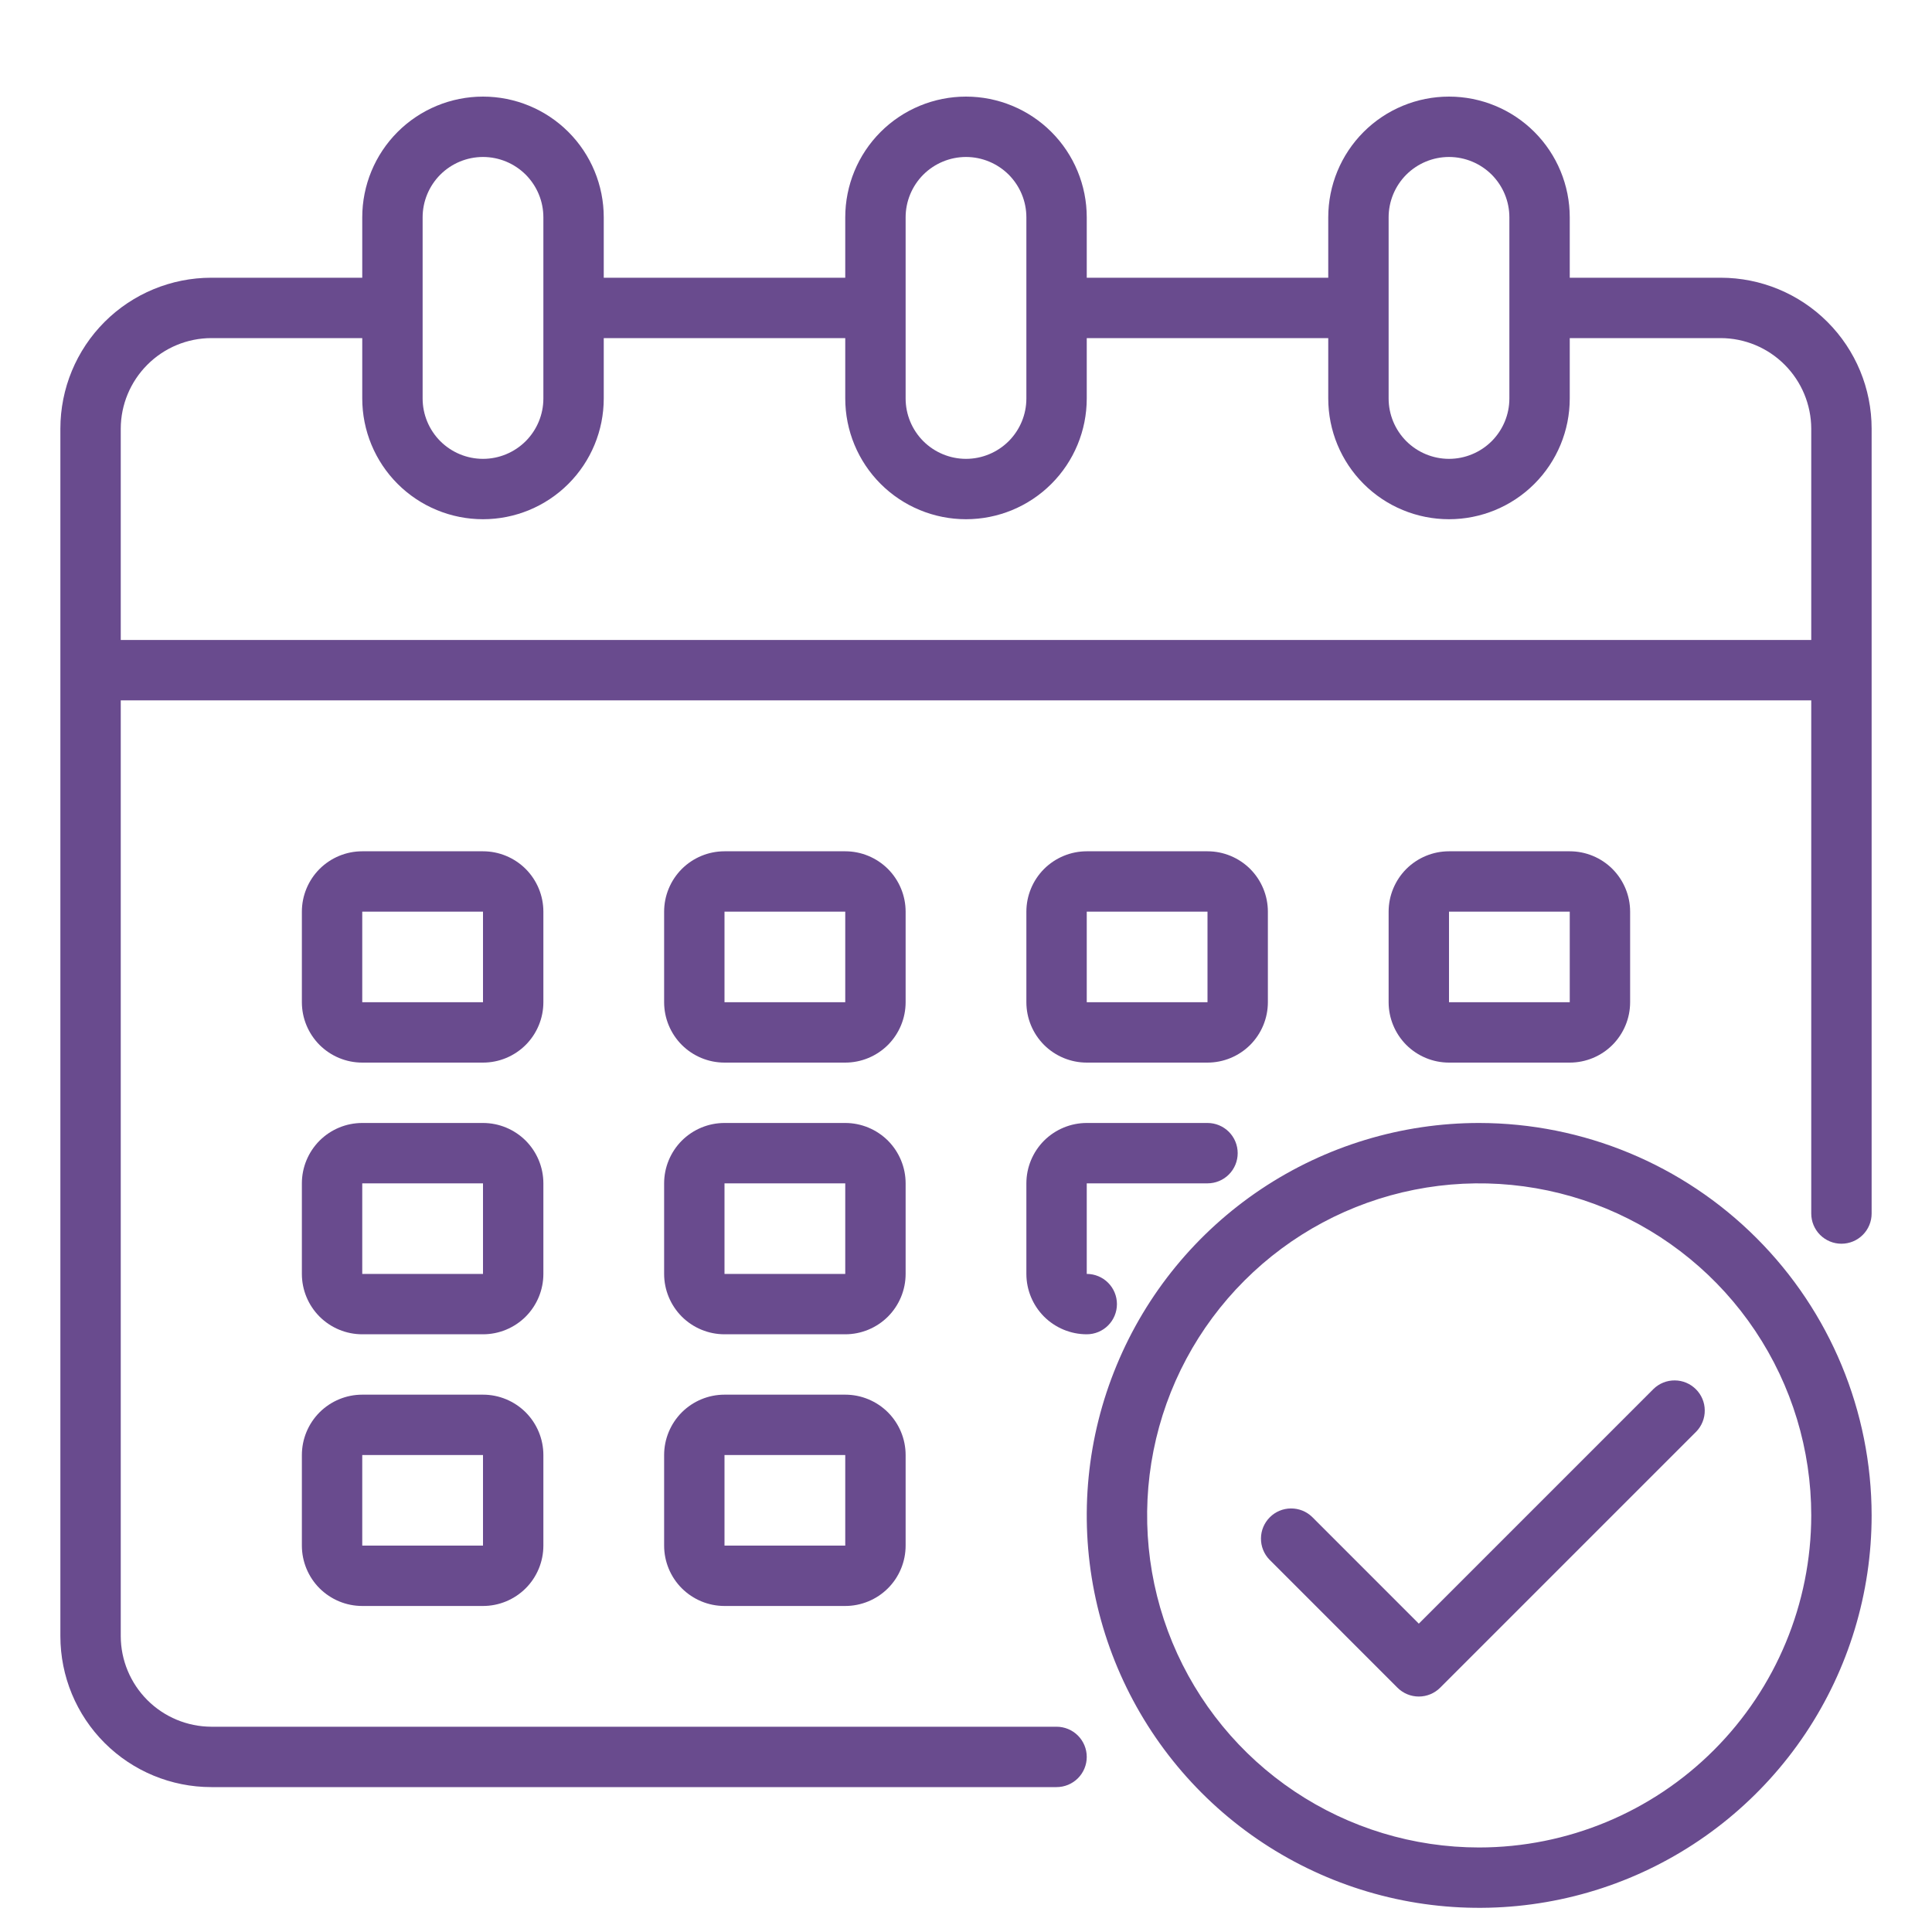
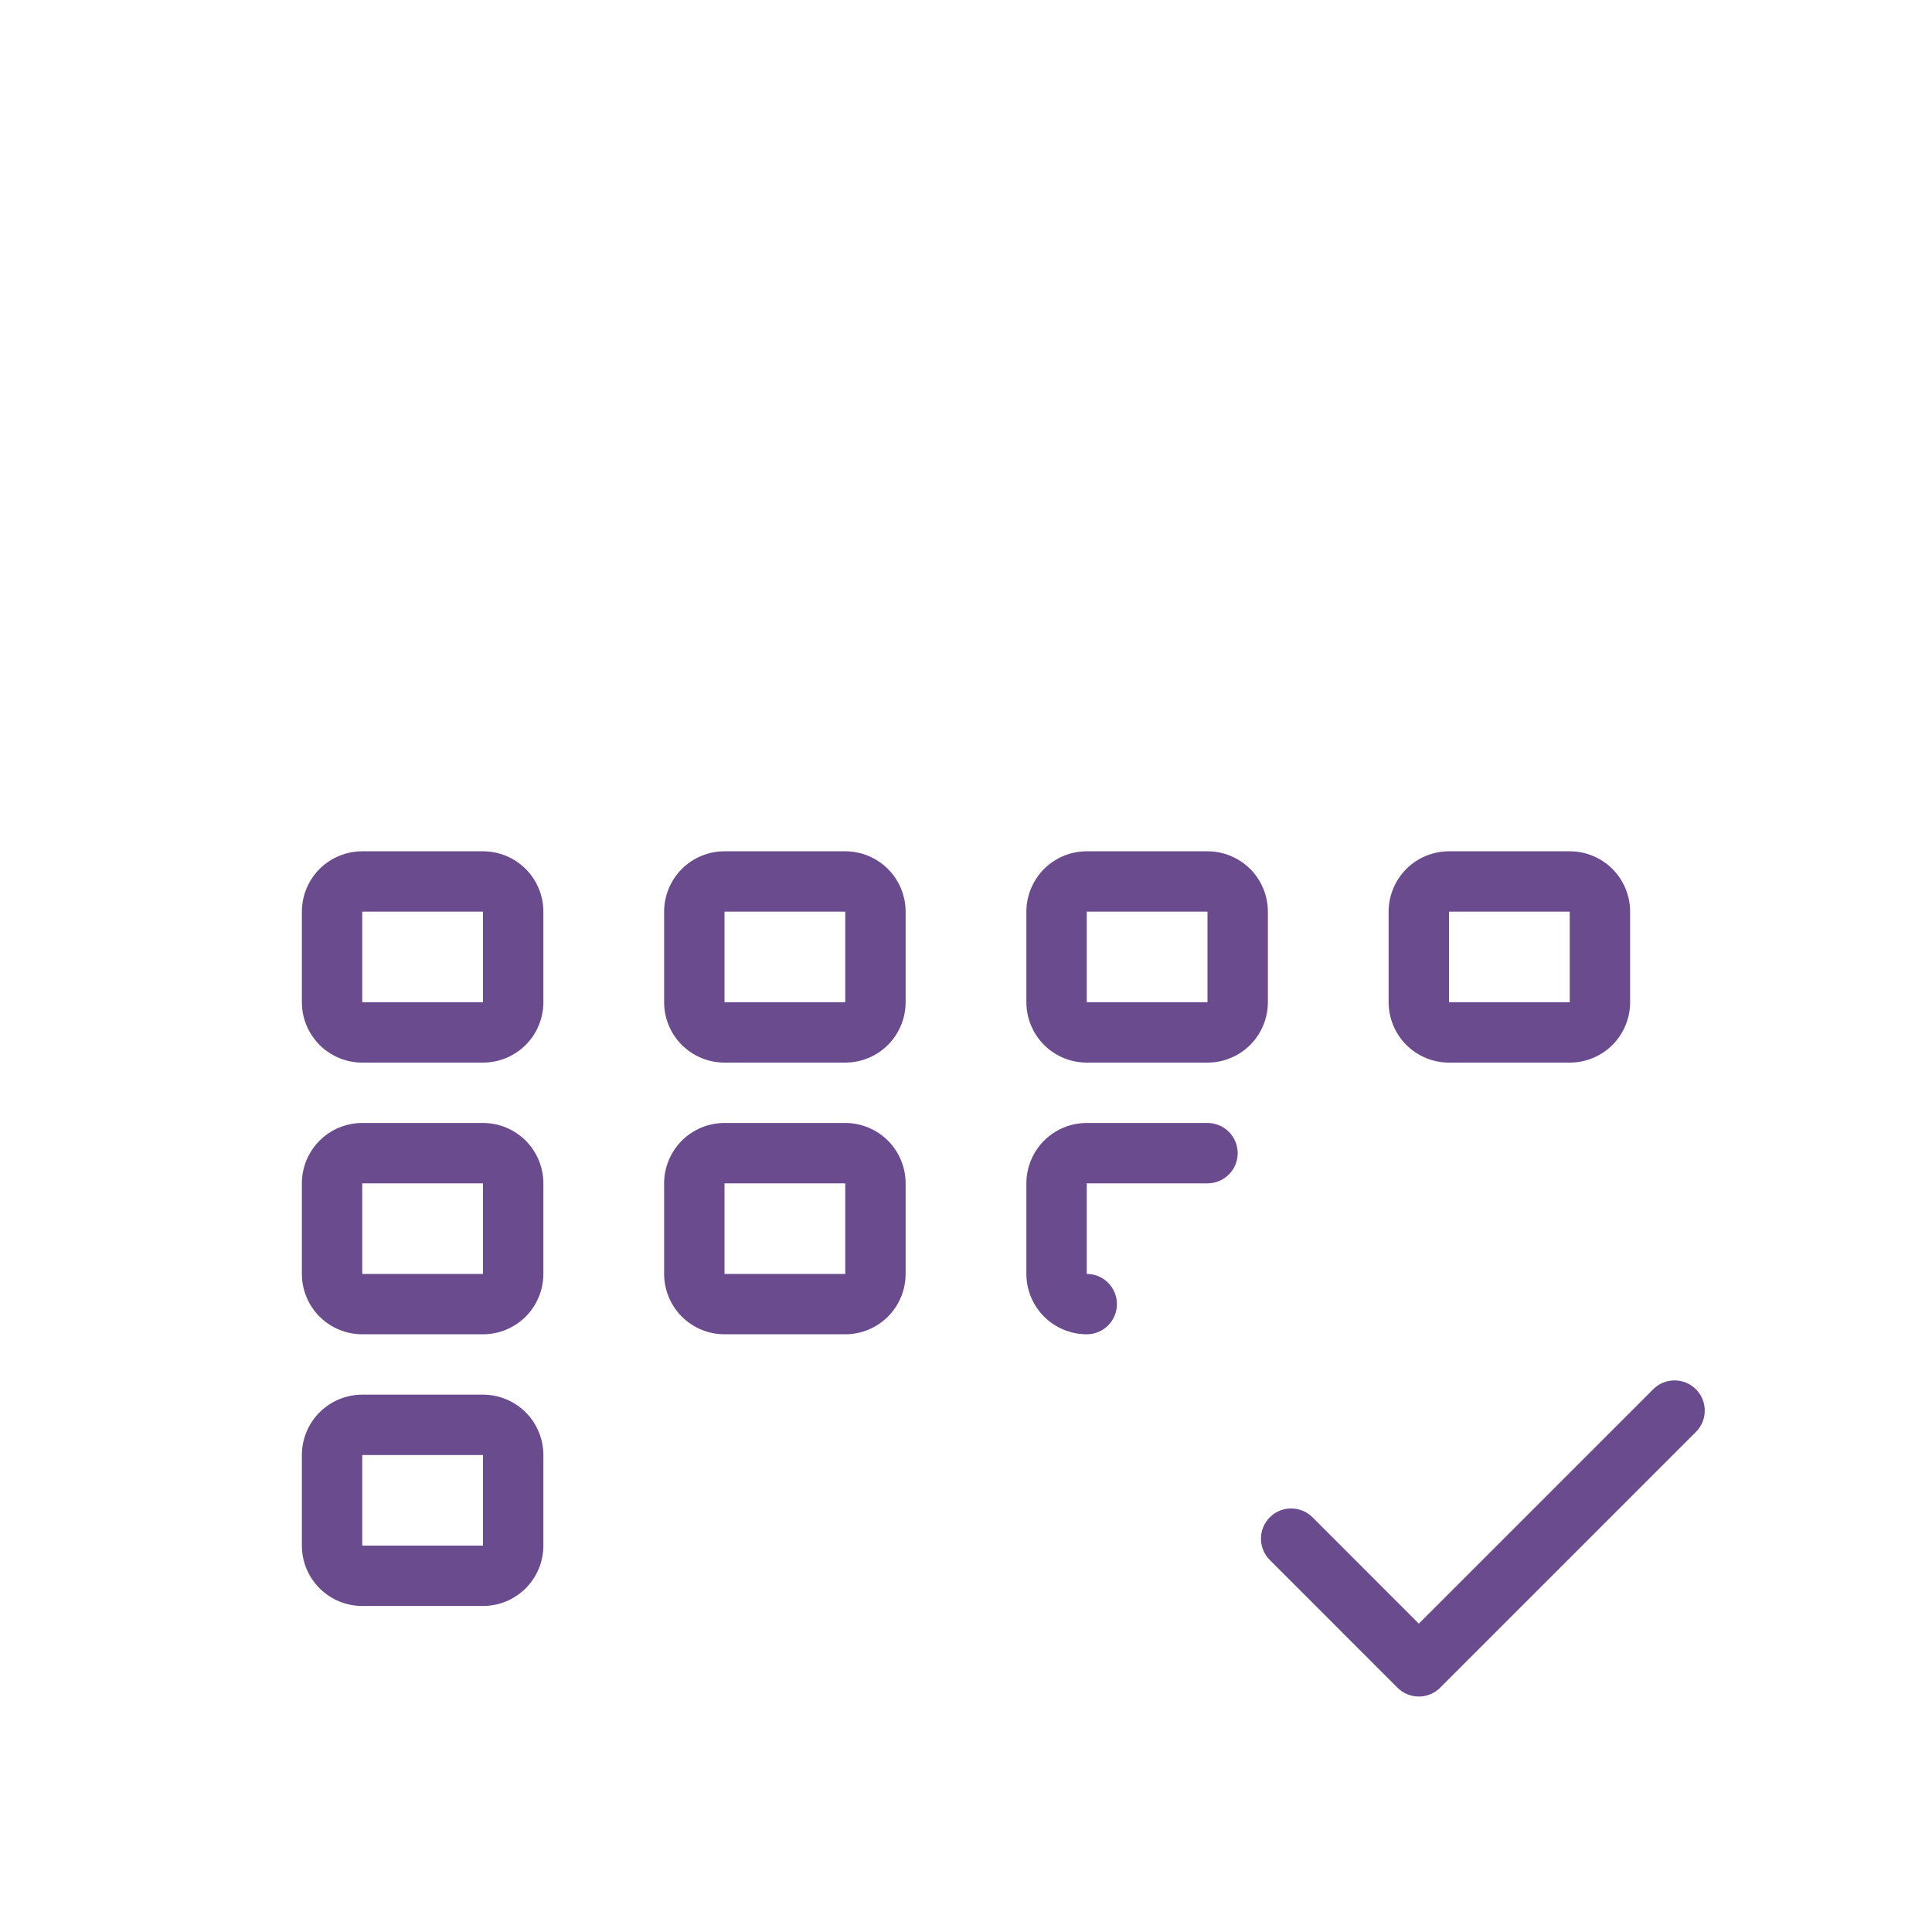
<svg xmlns="http://www.w3.org/2000/svg" width="40" height="40" viewBox="0 0 40 40" fill="none">
-   <path d="M35.625 5.75H32.5V4.5C32.5 3.837 32.237 3.201 31.768 2.732C31.299 2.263 30.663 2 30 2C29.337 2 28.701 2.263 28.232 2.732C27.763 3.201 27.5 3.837 27.5 4.5V5.75H22.5V4.5C22.5 3.837 22.237 3.201 21.768 2.732C21.299 2.263 20.663 2 20 2C19.337 2 18.701 2.263 18.232 2.732C17.763 3.201 17.5 3.837 17.5 4.5V5.75H12.5V4.5C12.5 3.837 12.237 3.201 11.768 2.732C11.299 2.263 10.663 2 10 2C9.337 2 8.701 2.263 8.232 2.732C7.763 3.201 7.5 3.837 7.5 4.5V5.75H4.375C3.546 5.75 2.751 6.079 2.165 6.665C1.579 7.251 1.25 8.046 1.25 8.875V33.875C1.25 34.704 1.579 35.499 2.165 36.085C2.751 36.671 3.546 37 4.375 37H21.875C22.041 37 22.2 36.934 22.317 36.817C22.434 36.7 22.5 36.541 22.5 36.375C22.5 36.209 22.434 36.05 22.317 35.933C22.2 35.816 22.041 35.75 21.875 35.75H4.375C3.878 35.748 3.402 35.55 3.051 35.199C2.7 34.848 2.501 34.372 2.5 33.875V14.5H37.5V25.125C37.5 25.291 37.566 25.45 37.683 25.567C37.8 25.684 37.959 25.75 38.125 25.75C38.291 25.75 38.45 25.684 38.567 25.567C38.684 25.45 38.75 25.291 38.75 25.125V8.875C38.75 8.046 38.421 7.251 37.835 6.665C37.249 6.079 36.454 5.75 35.625 5.75ZM28.75 4.5C28.75 4.168 28.882 3.851 29.116 3.616C29.351 3.382 29.669 3.25 30 3.25C30.331 3.25 30.649 3.382 30.884 3.616C31.118 3.851 31.25 4.168 31.25 4.5V8.25C31.25 8.582 31.118 8.899 30.884 9.134C30.649 9.368 30.331 9.5 30 9.5C29.669 9.5 29.351 9.368 29.116 9.134C28.882 8.899 28.75 8.582 28.75 8.25V4.5ZM18.75 4.5C18.75 4.168 18.882 3.851 19.116 3.616C19.351 3.382 19.669 3.25 20 3.25C20.331 3.25 20.649 3.382 20.884 3.616C21.118 3.851 21.25 4.168 21.25 4.5V8.25C21.25 8.582 21.118 8.899 20.884 9.134C20.649 9.368 20.331 9.5 20 9.5C19.669 9.5 19.351 9.368 19.116 9.134C18.882 8.899 18.75 8.582 18.75 8.25V4.5ZM8.75 4.5C8.75 4.168 8.882 3.851 9.116 3.616C9.351 3.382 9.668 3.25 10 3.25C10.332 3.25 10.649 3.382 10.884 3.616C11.118 3.851 11.25 4.168 11.25 4.5V8.25C11.25 8.582 11.118 8.899 10.884 9.134C10.649 9.368 10.332 9.5 10 9.5C9.668 9.5 9.351 9.368 9.116 9.134C8.882 8.899 8.75 8.582 8.75 8.25V4.5ZM37.5 13.25H2.5V8.875C2.501 8.378 2.7 7.902 3.051 7.551C3.402 7.199 3.878 7.001 4.375 7H7.5V8.25C7.5 8.913 7.763 9.549 8.232 10.018C8.701 10.487 9.337 10.75 10 10.75C10.663 10.75 11.299 10.487 11.768 10.018C12.237 9.549 12.5 8.913 12.5 8.25V7H17.5V8.25C17.5 8.913 17.763 9.549 18.232 10.018C18.701 10.487 19.337 10.75 20 10.75C20.663 10.75 21.299 10.487 21.768 10.018C22.237 9.549 22.5 8.913 22.5 8.25V7H27.5V8.25C27.5 8.913 27.763 9.549 28.232 10.018C28.701 10.487 29.337 10.75 30 10.75C30.663 10.75 31.299 10.487 31.768 10.018C32.237 9.549 32.5 8.913 32.5 8.25V7H35.625C36.122 7.001 36.598 7.199 36.949 7.551C37.3 7.902 37.498 8.378 37.5 8.875V13.25Z" fill="#694B8E" />
  <path d="M18.75 18.875C18.75 18.544 18.618 18.226 18.384 17.991C18.149 17.757 17.831 17.625 17.5 17.625H15C14.668 17.625 14.351 17.757 14.116 17.991C13.882 18.226 13.75 18.544 13.75 18.875V20.75C13.75 21.081 13.882 21.399 14.116 21.634C14.351 21.868 14.668 22 15 22H17.5C17.831 22 18.149 21.868 18.384 21.634C18.618 21.399 18.75 21.081 18.75 20.75V18.875ZM15 20.75V18.875H17.5V20.75H15Z" fill="#694B8E" />
  <path d="M11.25 18.875C11.25 18.544 11.118 18.226 10.884 17.991C10.649 17.757 10.332 17.625 10 17.625H7.5C7.168 17.625 6.851 17.757 6.616 17.991C6.382 18.226 6.25 18.544 6.25 18.875V20.75C6.25 21.081 6.382 21.399 6.616 21.634C6.851 21.868 7.168 22 7.5 22H10C10.332 22 10.649 21.868 10.884 21.634C11.118 21.399 11.25 21.081 11.25 20.75V18.875ZM7.5 20.75V18.875H10V20.75H7.5Z" fill="#694B8E" />
  <path d="M32.5 22C32.831 22 33.15 21.868 33.384 21.634C33.618 21.399 33.75 21.081 33.75 20.75V18.875C33.75 18.544 33.618 18.226 33.384 17.991C33.15 17.757 32.831 17.625 32.5 17.625H30C29.669 17.625 29.351 17.757 29.116 17.991C28.882 18.226 28.75 18.544 28.75 18.875V20.75C28.75 21.081 28.882 21.399 29.116 21.634C29.351 21.868 29.669 22 30 22H32.5ZM30 18.875H32.5V20.75H30V18.875Z" fill="#694B8E" />
  <path d="M18.75 24.5C18.75 24.169 18.618 23.851 18.384 23.616C18.149 23.382 17.831 23.25 17.5 23.25H15C14.668 23.25 14.351 23.382 14.116 23.616C13.882 23.851 13.75 24.169 13.75 24.5V26.375C13.75 26.706 13.882 27.024 14.116 27.259C14.351 27.493 14.668 27.625 15 27.625H17.5C17.831 27.625 18.149 27.493 18.384 27.259C18.618 27.024 18.75 26.706 18.75 26.375V24.5ZM15 26.375V24.5H17.5V26.375H15Z" fill="#694B8E" />
  <path d="M11.25 24.5C11.25 24.169 11.118 23.851 10.884 23.616C10.649 23.382 10.332 23.25 10 23.25H7.5C7.168 23.25 6.851 23.382 6.616 23.616C6.382 23.851 6.25 24.169 6.25 24.5V26.375C6.25 26.706 6.382 27.024 6.616 27.259C6.851 27.493 7.168 27.625 7.5 27.625H10C10.332 27.625 10.649 27.493 10.884 27.259C11.118 27.024 11.25 26.706 11.25 26.375V24.5ZM7.5 26.375V24.5H10V26.375H7.5Z" fill="#694B8E" />
-   <path d="M17.5 28.875H15C14.668 28.875 14.351 29.007 14.116 29.241C13.882 29.476 13.75 29.794 13.75 30.125V32C13.75 32.331 13.882 32.65 14.116 32.884C14.351 33.118 14.668 33.25 15 33.25H17.5C17.831 33.25 18.149 33.118 18.384 32.884C18.618 32.65 18.75 32.331 18.75 32V30.125C18.75 29.794 18.618 29.476 18.384 29.241C18.149 29.007 17.831 28.875 17.5 28.875ZM15 32V30.125H17.5V32H15Z" fill="#694B8E" />
  <path d="M22.5 22H25C25.331 22 25.649 21.868 25.884 21.634C26.118 21.399 26.25 21.081 26.25 20.75V18.875C26.25 18.544 26.118 18.226 25.884 17.991C25.649 17.757 25.331 17.625 25 17.625H22.5C22.169 17.625 21.851 17.757 21.616 17.991C21.382 18.226 21.25 18.544 21.25 18.875V20.75C21.25 21.081 21.382 21.399 21.616 21.634C21.851 21.868 22.169 22 22.5 22ZM22.5 18.875H25V20.75H22.5V18.875Z" fill="#694B8E" />
  <path d="M21.25 26.375C21.25 26.706 21.382 27.024 21.616 27.259C21.851 27.493 22.169 27.625 22.5 27.625C22.666 27.625 22.825 27.559 22.942 27.442C23.059 27.325 23.125 27.166 23.125 27C23.125 26.834 23.059 26.675 22.942 26.558C22.825 26.441 22.666 26.375 22.5 26.375V24.5H25C25.166 24.5 25.325 24.434 25.442 24.317C25.559 24.2 25.625 24.041 25.625 23.875C25.625 23.709 25.559 23.55 25.442 23.433C25.325 23.316 25.166 23.25 25 23.25H22.5C22.169 23.25 21.851 23.382 21.616 23.616C21.382 23.851 21.25 24.169 21.25 24.5V26.375Z" fill="#694B8E" />
  <path d="M10 28.875H7.5C7.168 28.875 6.851 29.007 6.616 29.241C6.382 29.476 6.25 29.794 6.25 30.125V32C6.25 32.331 6.382 32.65 6.616 32.884C6.851 33.118 7.168 33.25 7.5 33.25H10C10.332 33.25 10.649 33.118 10.884 32.884C11.118 32.65 11.25 32.331 11.25 32V30.125C11.25 29.794 11.118 29.476 10.884 29.241C10.649 29.007 10.332 28.875 10 28.875ZM7.5 32V30.125H10V32H7.5Z" fill="#694B8E" />
-   <path d="M30.625 23.25C29.018 23.25 27.447 23.727 26.111 24.619C24.775 25.512 23.733 26.781 23.119 28.266C22.503 29.75 22.343 31.384 22.656 32.96C22.97 34.536 23.744 35.984 24.88 37.12C26.016 38.257 27.464 39.03 29.04 39.344C30.616 39.657 32.25 39.496 33.734 38.882C35.219 38.267 36.488 37.225 37.381 35.889C38.273 34.553 38.75 32.982 38.75 31.375C38.748 29.221 37.891 27.156 36.367 25.633C34.844 24.109 32.779 23.253 30.625 23.25ZM30.625 38.25C29.265 38.25 27.936 37.847 26.805 37.091C25.675 36.336 24.794 35.262 24.273 34.006C23.753 32.75 23.617 31.367 23.882 30.034C24.147 28.7 24.802 27.475 25.764 26.514C26.725 25.552 27.95 24.897 29.284 24.632C30.617 24.367 32 24.503 33.256 25.023C34.512 25.544 35.586 26.425 36.341 27.555C37.097 28.686 37.5 30.015 37.5 31.375C37.498 33.198 36.773 34.945 35.484 36.234C34.195 37.523 32.448 38.248 30.625 38.25Z" fill="#694B8E" />
  <path d="M34.236 28.755L29.375 33.616L27.166 31.406C27.048 31.292 26.89 31.229 26.726 31.231C26.562 31.232 26.405 31.298 26.29 31.414C26.174 31.53 26.108 31.686 26.107 31.85C26.105 32.014 26.168 32.172 26.282 32.29L28.933 34.942C29.05 35.059 29.209 35.125 29.375 35.125C29.541 35.125 29.7 35.059 29.817 34.942L35.12 29.639C35.234 29.521 35.297 29.363 35.295 29.199C35.294 29.035 35.228 28.878 35.112 28.763C34.996 28.647 34.84 28.581 34.676 28.58C34.512 28.578 34.354 28.641 34.236 28.755Z" fill="#694B8E" />
</svg>